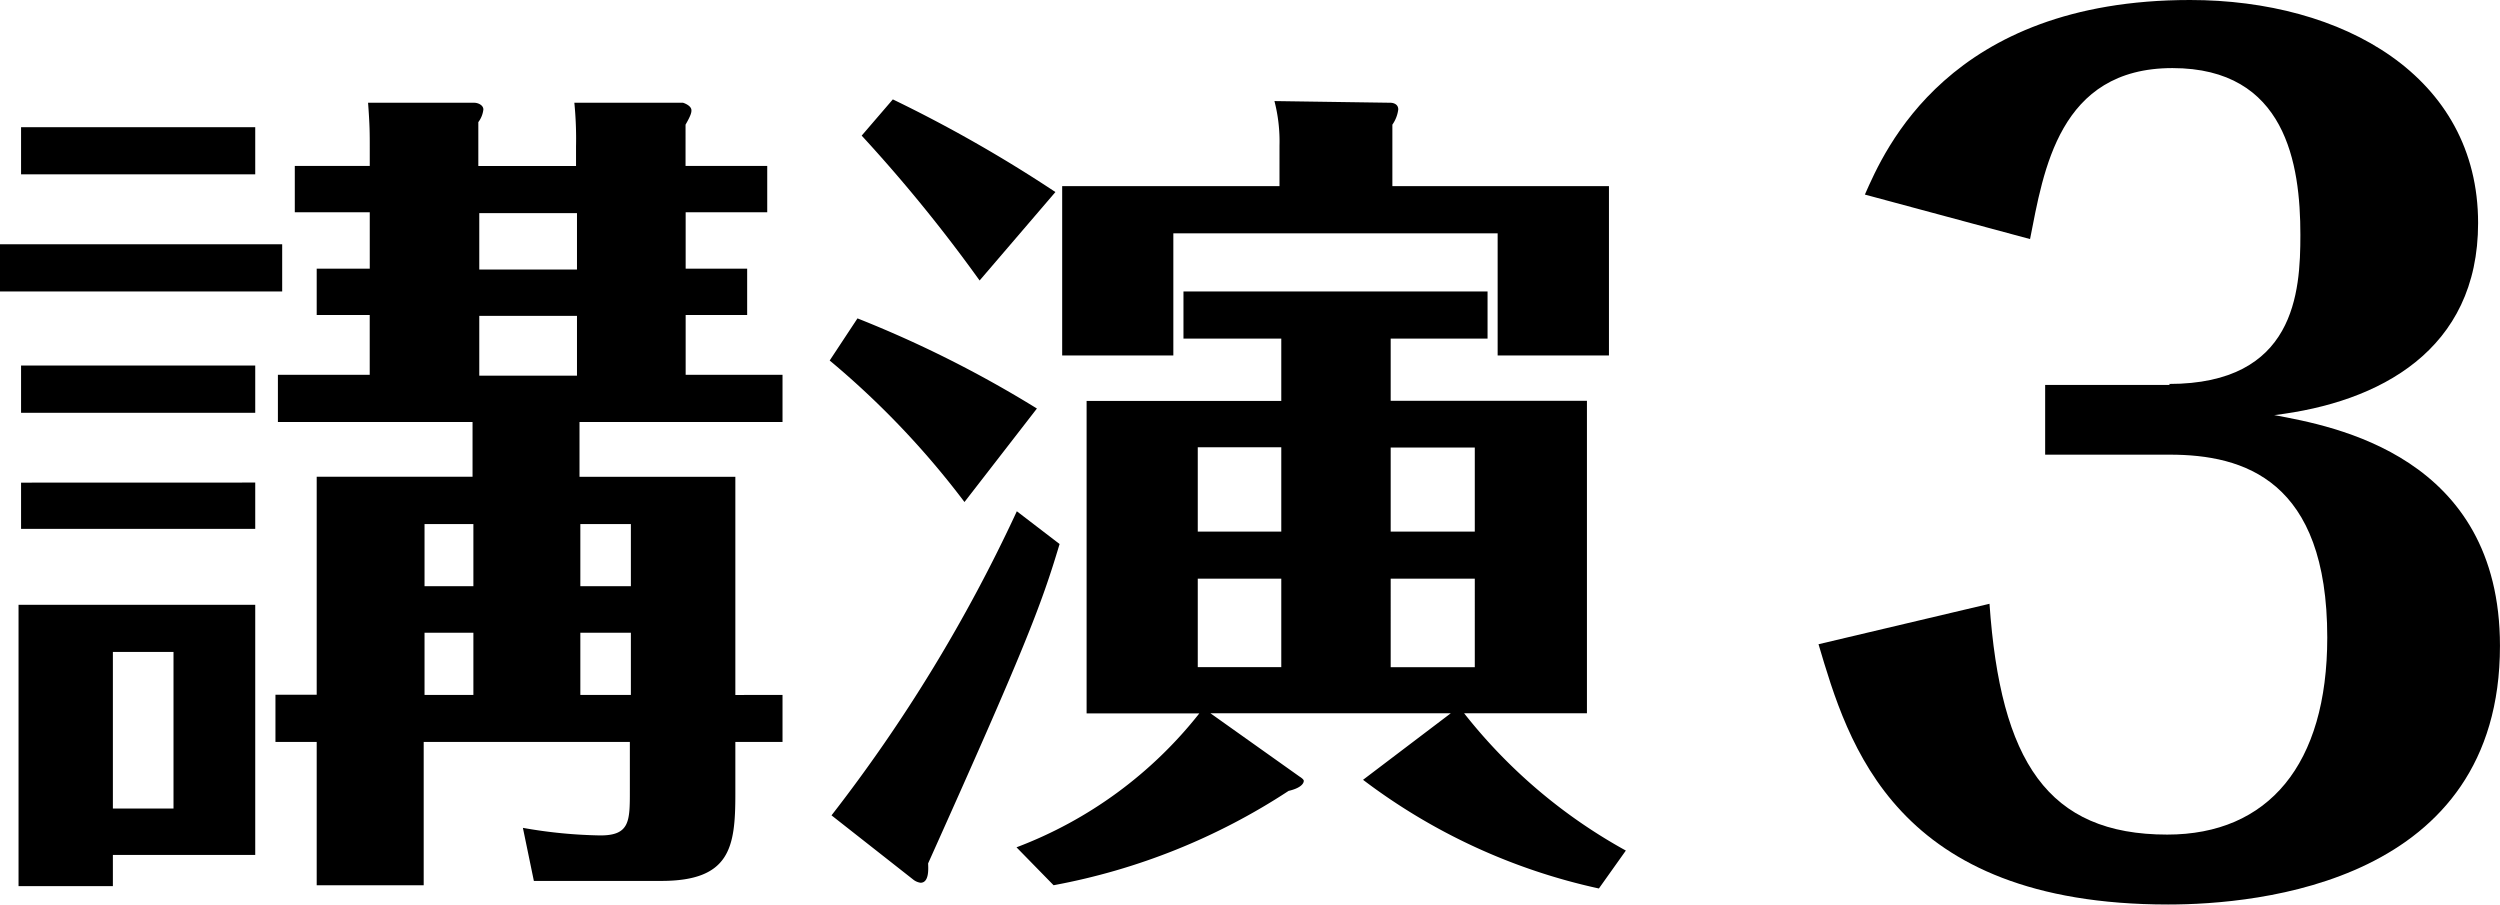
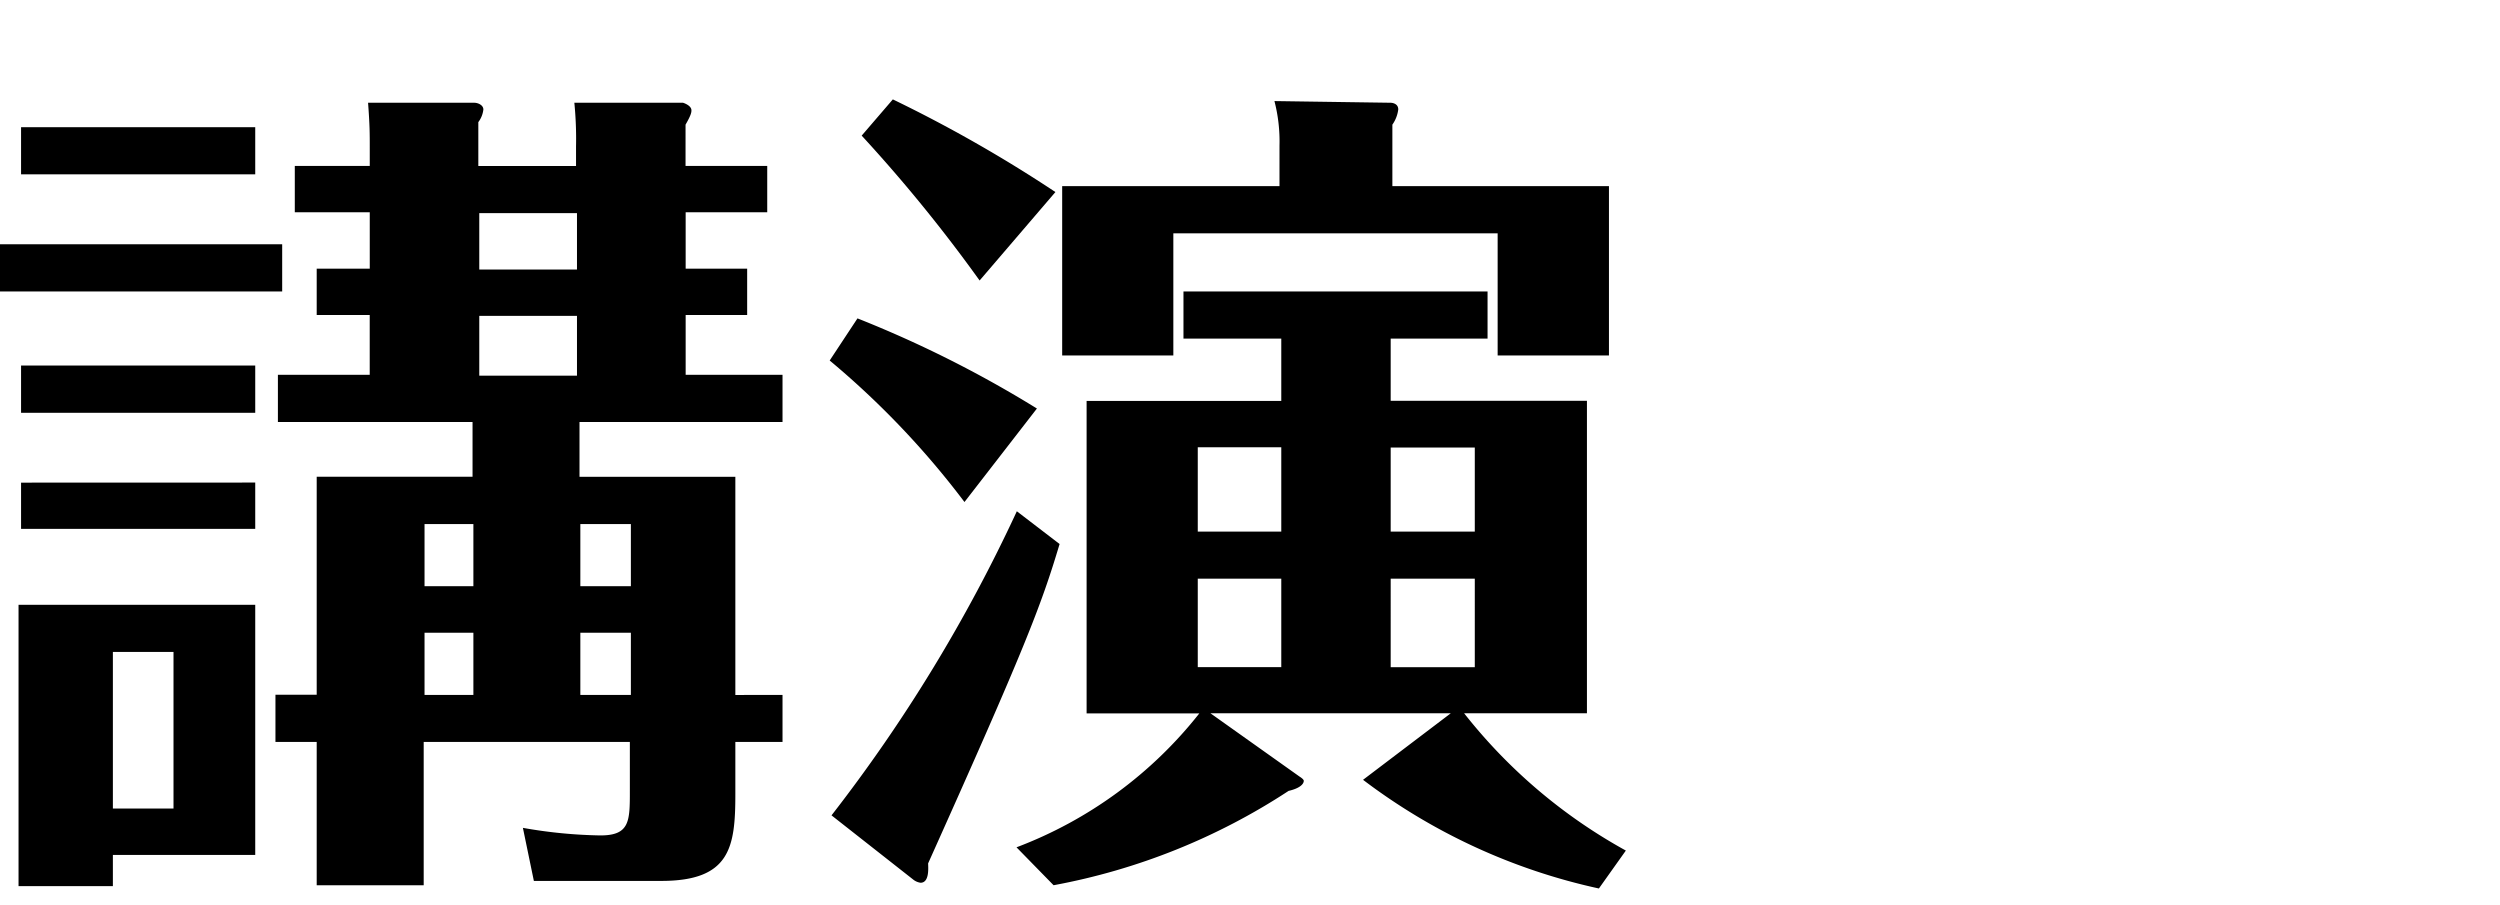
<svg xmlns="http://www.w3.org/2000/svg" id="_レイヤー_1-2" width="68.369" height="24.74" viewBox="0 0 68.369 24.74">
  <path id="パス_74" data-name="パス 74" d="M7.717,5.09V6.38H0V5.09ZM6.98,14.949v6.842H3.087v.852H.507V14.949H6.98Zm0-13.061v1.29H.576V1.888Zm0,6.519V9.7H.576V8.407Zm0,3.2v1.267H.576V11.609Zm-3.893,4.63v4.285H4.745V16.239H3.087ZM21.4,17.414V18.7H20.11v1.428c0,1.451-.138,2.373-2.027,2.373H14.6l-.3-1.451a13.206,13.206,0,0,0,2.119.207c.806,0,.806-.392.806-1.221V18.7H11.587V22.62H8.661V18.7H7.533v-1.29H8.661V11.448h4.262V9.95H7.6V8.66h2.511V7.025H8.661V5.758h1.451V4.215H8.062V2.948h2.05V2.464c0-.415,0-.622-.046-1.244h2.9c.115,0,.253.069.253.184a.7.7,0,0,1-.138.346v1.2h2.672v-.53a10.02,10.02,0,0,0-.046-1.2h2.972s.23.069.23.207c0,.046,0,.115-.161.392V2.948h2.234V4.215H18.751V5.758h1.682V7.025H18.751V8.66H21.4V9.95H15.848v1.5H20.11v5.966Zm-8.454-2.972v-1.7H11.61v1.7Zm0,2.972v-1.7H11.61v1.7Zm.161-13.176V5.781h2.672V4.238Zm0,2.81V8.683h2.672V7.048Zm4.146,7.394v-1.7H15.871v1.7Zm0,2.972v-1.7H15.871v1.7Z" transform="translate(0 1.59)" />
  <path id="パス_75" data-name="パス 75" d="M13.536,12.191A23.264,23.264,0,0,0,9.85,8.321l.76-1.152a31.257,31.257,0,0,1,4.907,2.465l-1.981,2.557Zm2.6,1.152c-.507,1.7-.967,2.879-3.594,8.73,0,.092.046.53-.207.53a.414.414,0,0,1-.207-.092L9.9,20.76a43,43,0,0,0,5.068-8.316l1.175.9ZM13.95,6.133a41.905,41.905,0,0,0-3.225-3.962l.852-.991a37.769,37.769,0,0,1,4.446,2.534L13.95,6.133ZM22.2,7.722H19.525V6.432h8.316v1.29H25.192v1.7h5.367v8.546H27.2a14.563,14.563,0,0,0,4.423,3.755l-.737,1.037a16.465,16.465,0,0,1-6.45-2.972l2.4-1.82H20.262L22.7,19.7s.115.069.115.115c0,.092-.115.207-.415.276a17.518,17.518,0,0,1-6.427,2.58l-1.014-1.037a11.581,11.581,0,0,0,5-3.663H16.876V9.427H22.2v-1.7Zm8.961-4.169v4.63H28.117V4.843H19.248v3.34H16.208V3.553h5.943V2.447a4.418,4.418,0,0,0-.138-1.221l3.179.046s.207,0,.207.184a.92.92,0,0,1-.161.415V3.553h5.92ZM22.2,10.694H19.916V13H22.2Zm0,3.594H19.916v2.419H22.2ZM25.192,13h2.3v-2.3h-2.3Zm0,3.709h2.3V14.287h-2.3Z" transform="translate(12.84 1.538)" />
-   <path id="パス_76" data-name="パス 76" d="M31.173,10.5c3.455,0,3.594-2.511,3.594-4.077,0-1.935-.392-4.561-3.5-4.561s-3.524,2.81-3.893,4.676L22.857,5.321C23.387,4.123,25.137,0,31.749,0c4.169,0,7.878,2.073,7.878,6.1,0,3.478-2.7,4.907-5.575,5.252,1.612.3,6.173,1.106,6.173,6.312,0,6.473-6.611,7.072-9.076,7.072-7.486,0-8.753-4.4-9.56-7.118l4.676-1.106c.3,4.308,1.589,6.312,4.86,6.312,2.764,0,4.377-1.912,4.377-5.39,0-4.308-2.281-5-4.308-5H27.787V10.527H31.2Z" transform="translate(28.143)" />
</svg>